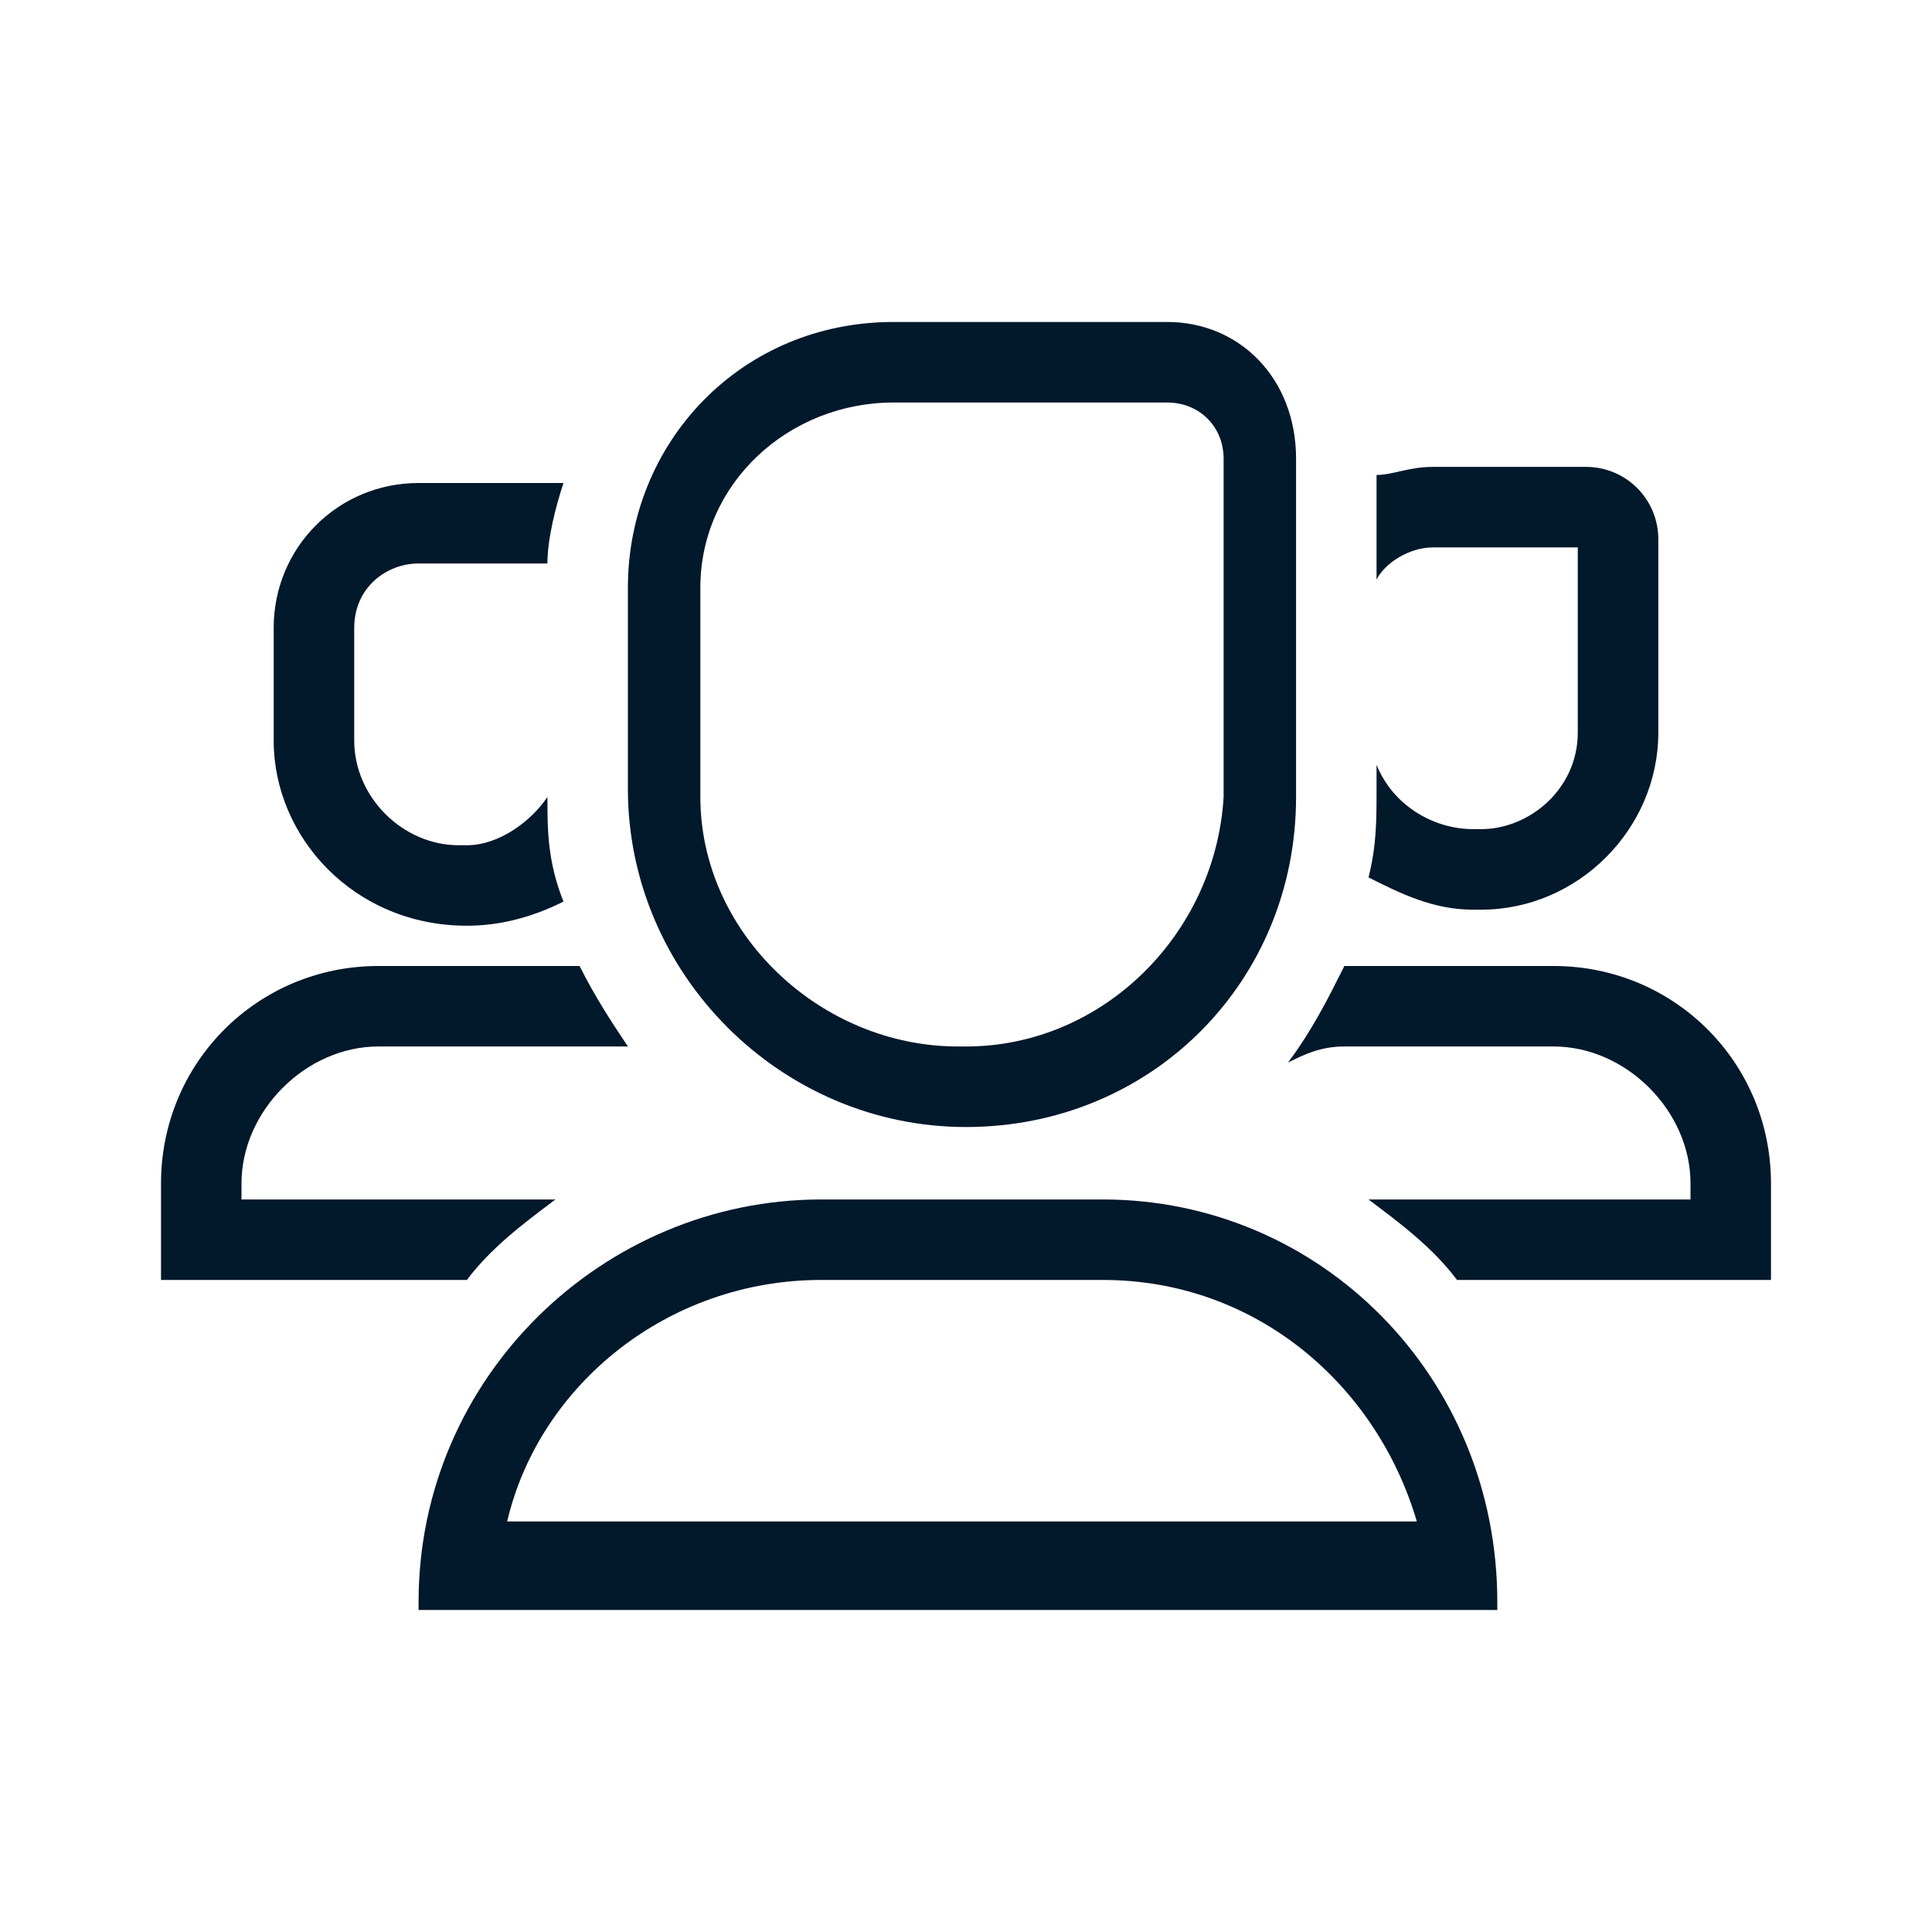
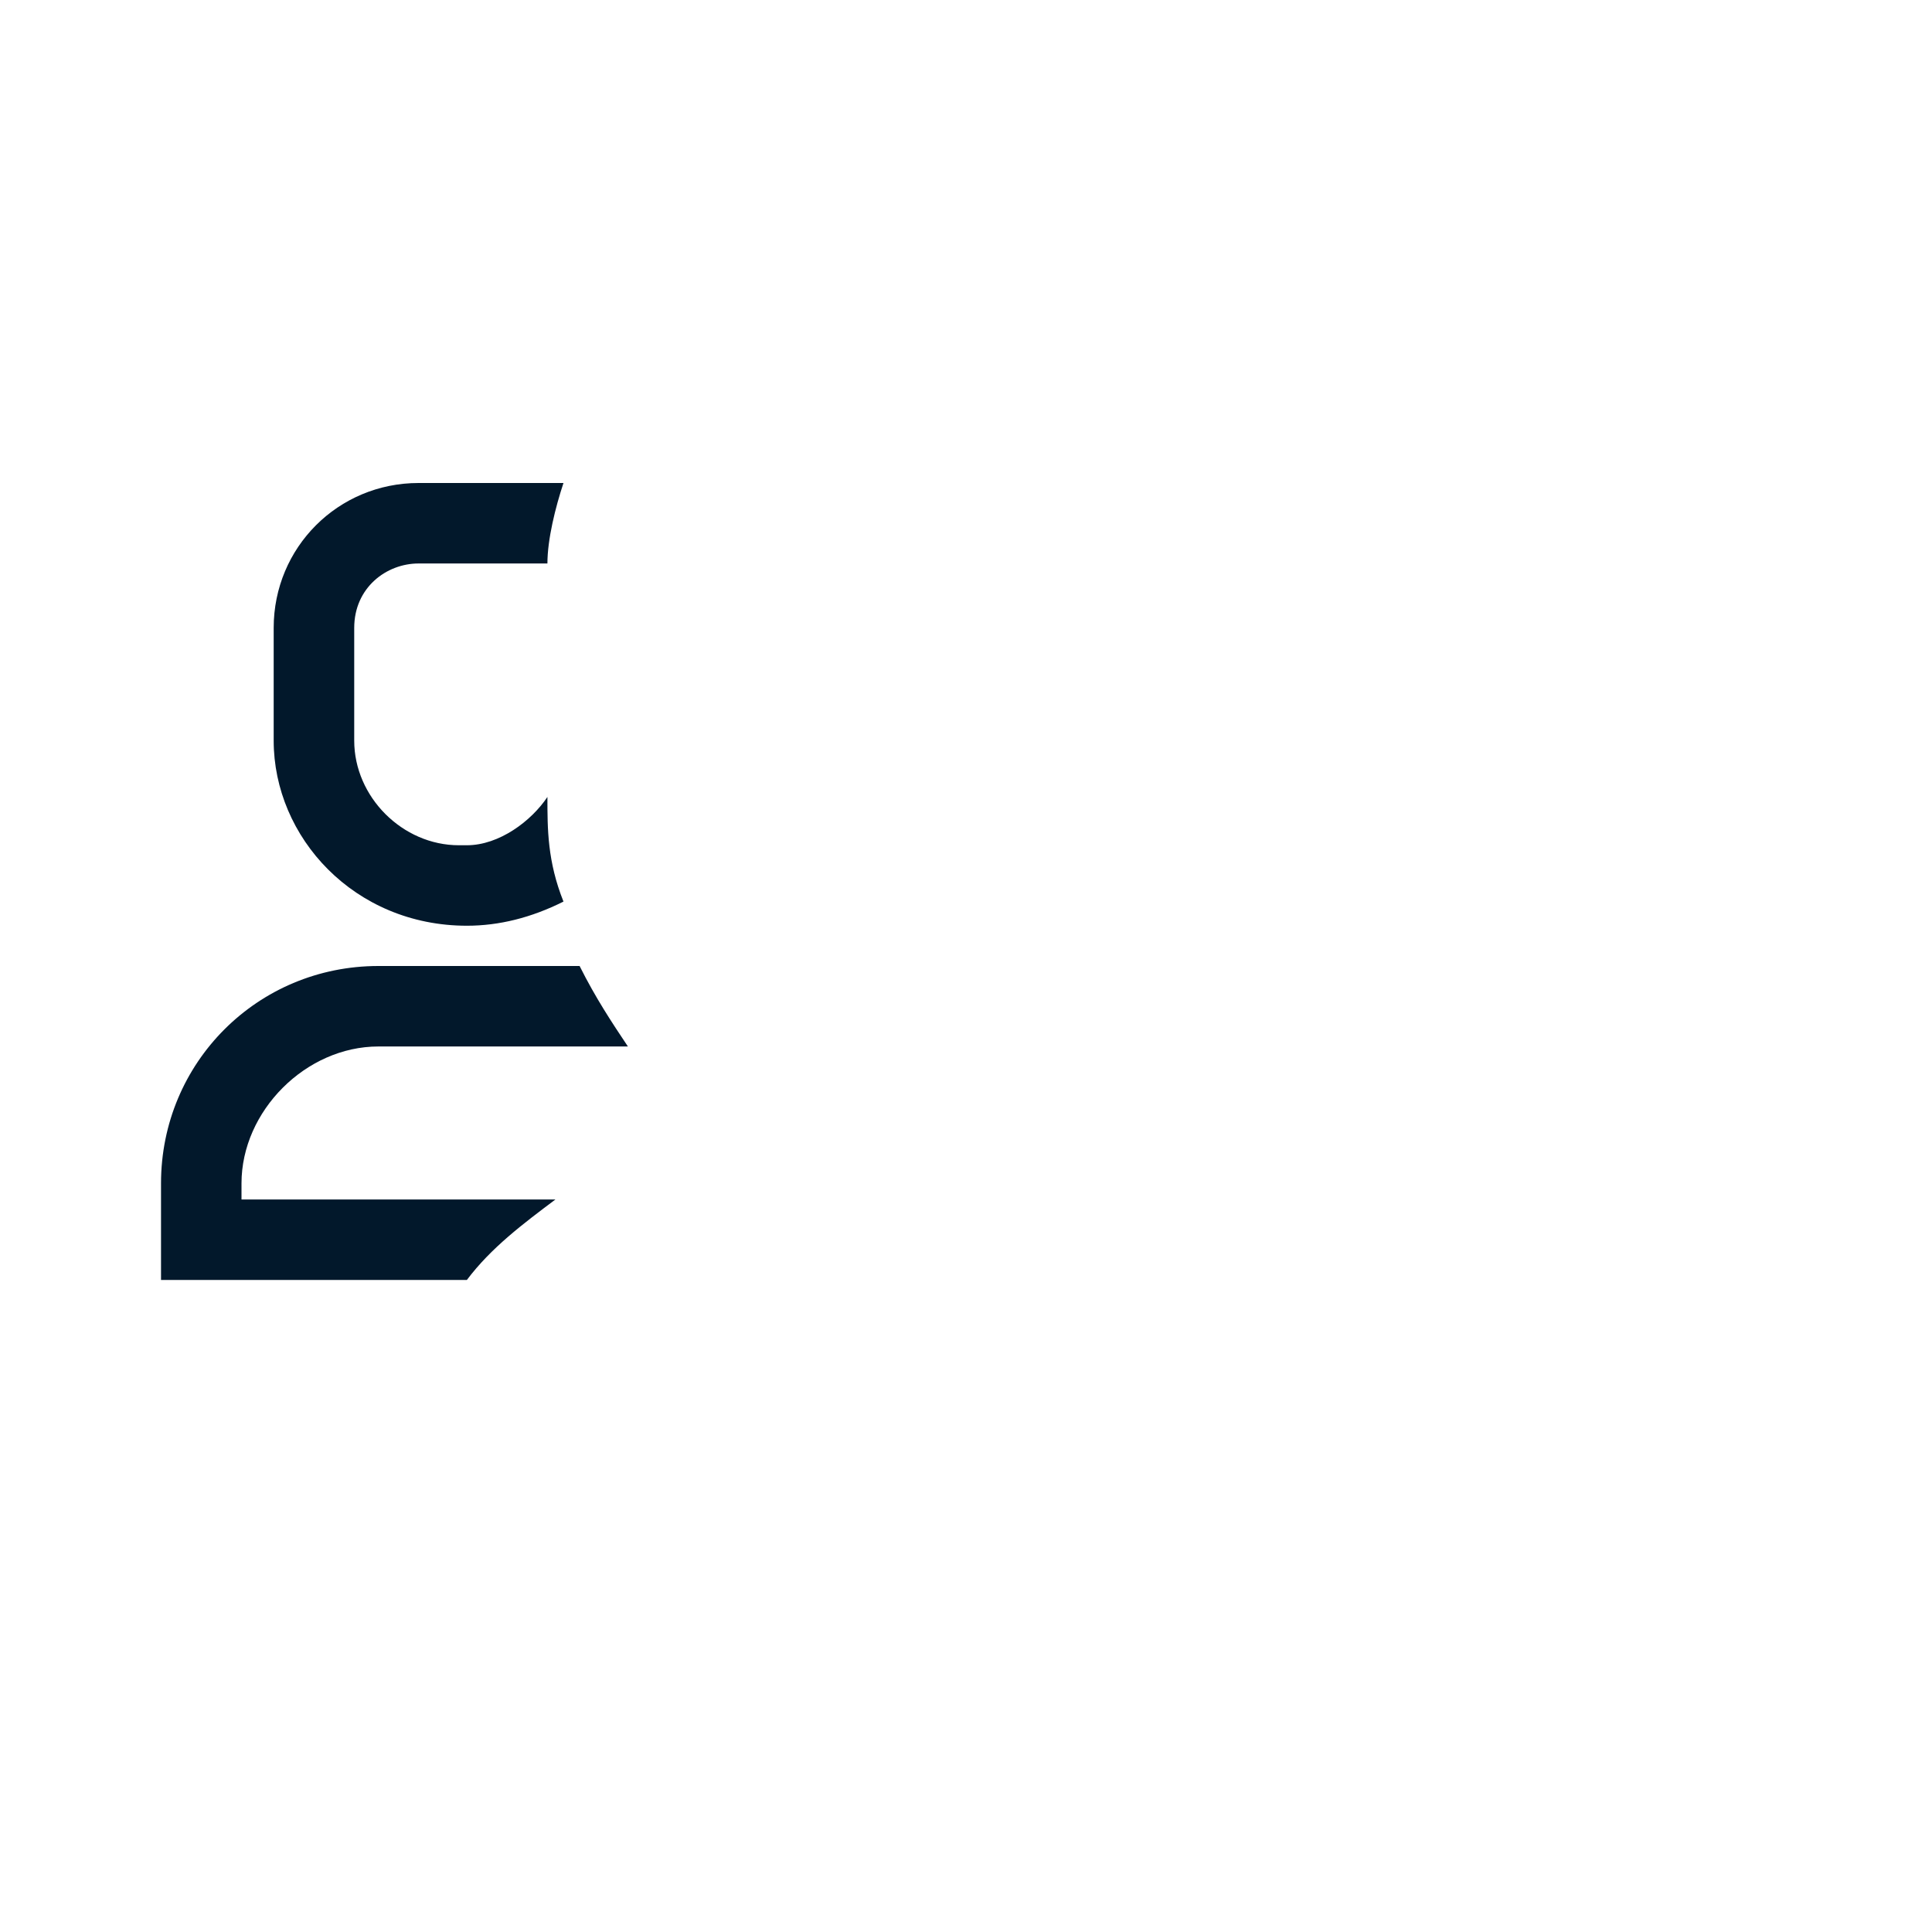
<svg xmlns="http://www.w3.org/2000/svg" width="32" height="32" viewBox="0 0 32 32" fill="none">
-   <path d="M26.267 7.733H23.733C23.333 7.733 23.067 7.867 22.8 7.867V9.6C22.933 9.333 23.333 9.067 23.733 9.067H26.133V12.133C26.133 13.067 25.333 13.733 24.533 13.733H24.4C23.733 13.733 23.067 13.333 22.8 12.667V13.067C22.8 13.6 22.8 14 22.667 14.533C23.2 14.8 23.733 15.067 24.4 15.067H24.533C26.133 15.067 27.467 13.733 27.467 12.133V8.933C27.467 8.267 26.933 7.733 26.267 7.733Z" fill="#02182B" />
  <path d="M7.733 15.333C8.267 15.333 8.8 15.2 9.333 14.933C9.067 14.267 9.067 13.733 9.067 13.2C8.8 13.6 8.267 14 7.733 14H7.6C6.667 14 5.867 13.2 5.867 12.267V10.4C5.867 9.733 6.4 9.333 6.933 9.333H9.067C9.067 8.933 9.2 8.4 9.333 8H6.933C5.6 8 4.533 9.067 4.533 10.4V12.267C4.533 13.867 5.867 15.333 7.733 15.333Z" fill="#02182B" />
-   <path d="M18.267 21.2C20.8 21.2 22.8 22.933 23.467 25.2H8.4C8.933 22.933 11.067 21.2 13.6 21.2H18.267ZM18.267 19.867H13.6C10 19.867 6.933 22.8 6.933 26.533V26.667H24.8V26.533C24.8 22.8 21.867 19.867 18.267 19.867Z" fill="#02182B" />
-   <path d="M19.333 6.667C19.867 6.667 20.267 7.067 20.267 7.6V13.2C20.133 15.467 18.267 17.333 16 17.333H15.867C13.6 17.333 11.6 15.467 11.6 13.2V9.733C11.6 8 13.067 6.667 14.8 6.667H19.333ZM19.333 5.333H14.8C12.267 5.333 10.4 7.333 10.4 9.733V13.067C10.4 16.133 12.933 18.667 16 18.667C19.067 18.667 21.467 16.267 21.467 13.2V7.6C21.467 6.267 20.533 5.333 19.333 5.333Z" fill="#02182B" />
-   <path d="M25.733 16H22.267C22 16.533 21.733 17.067 21.333 17.6C21.6 17.467 21.867 17.333 22.267 17.333H25.733C26.933 17.333 28 18.4 28 19.6V19.867H22.667C23.2 20.267 23.733 20.667 24.133 21.2H29.333V19.6C29.333 17.6 27.733 16 25.733 16Z" fill="#02182B" />
  <path d="M9.2 19.867H4V19.6C4 18.4 5.067 17.333 6.267 17.333H10.4C10.133 16.933 9.867 16.533 9.6 16H6.267C4.267 16 2.667 17.6 2.667 19.6V21.2H7.733C8.133 20.667 8.667 20.267 9.2 19.867Z" fill="#02182B" />
</svg>